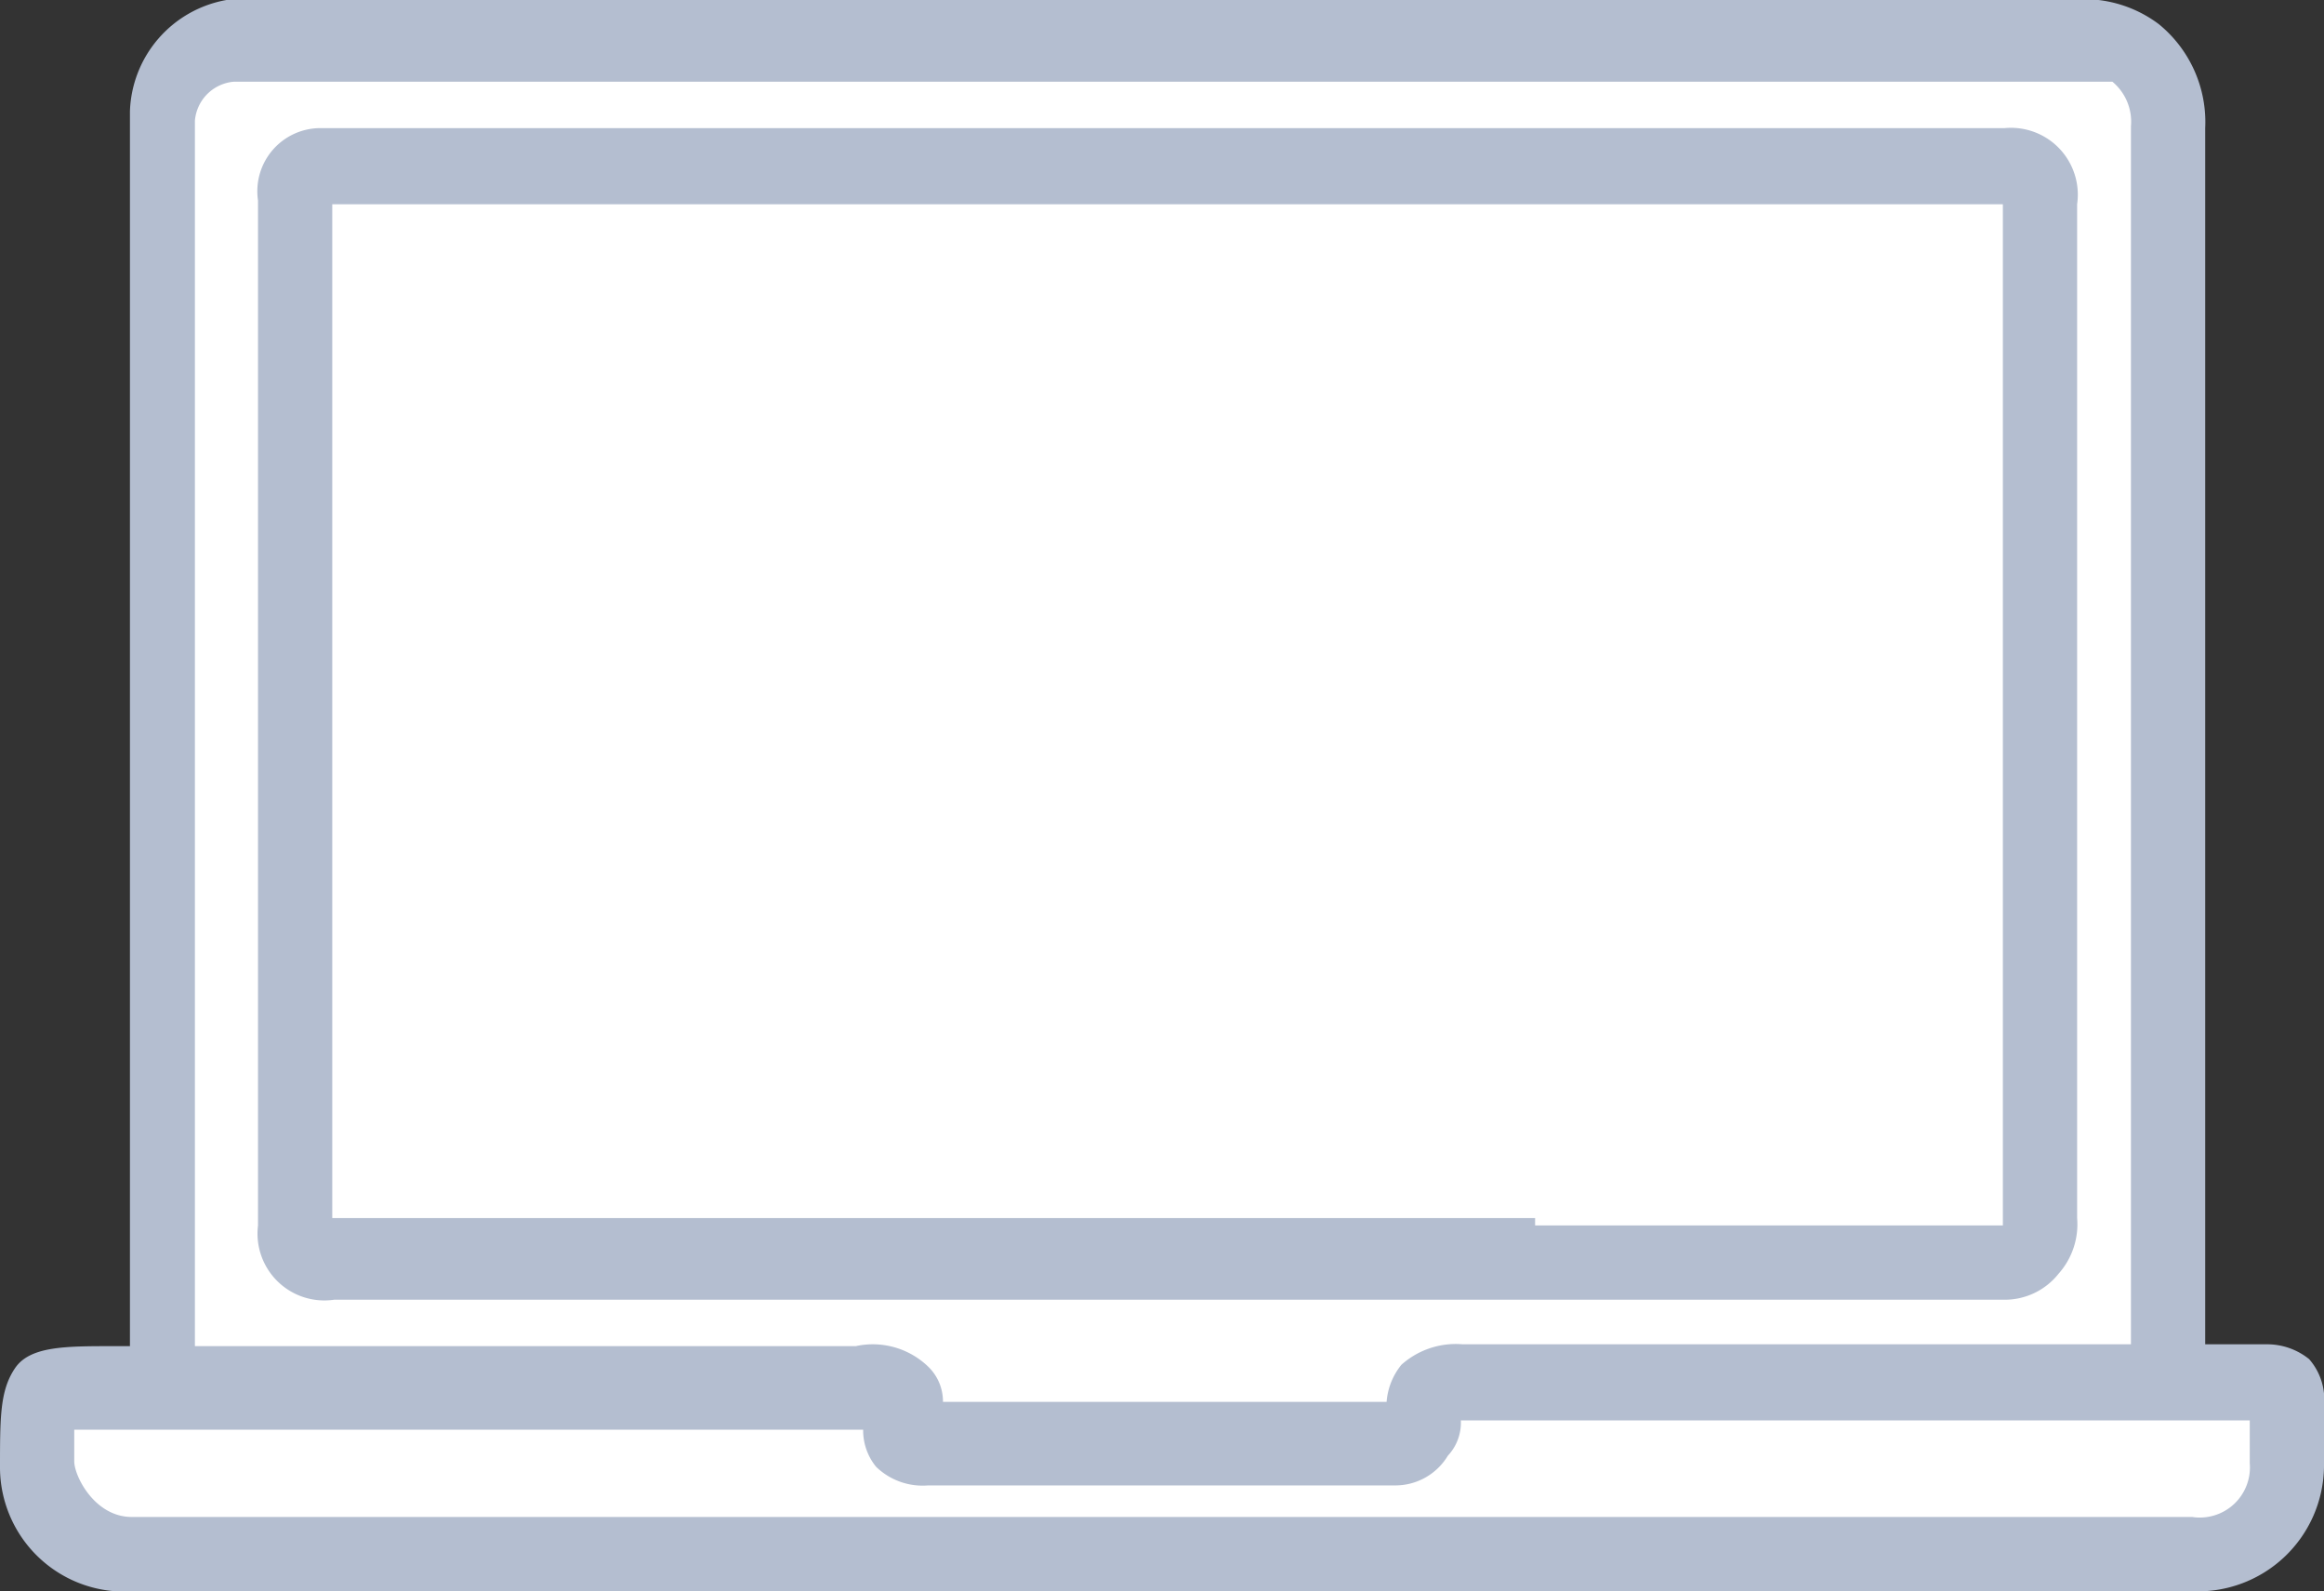
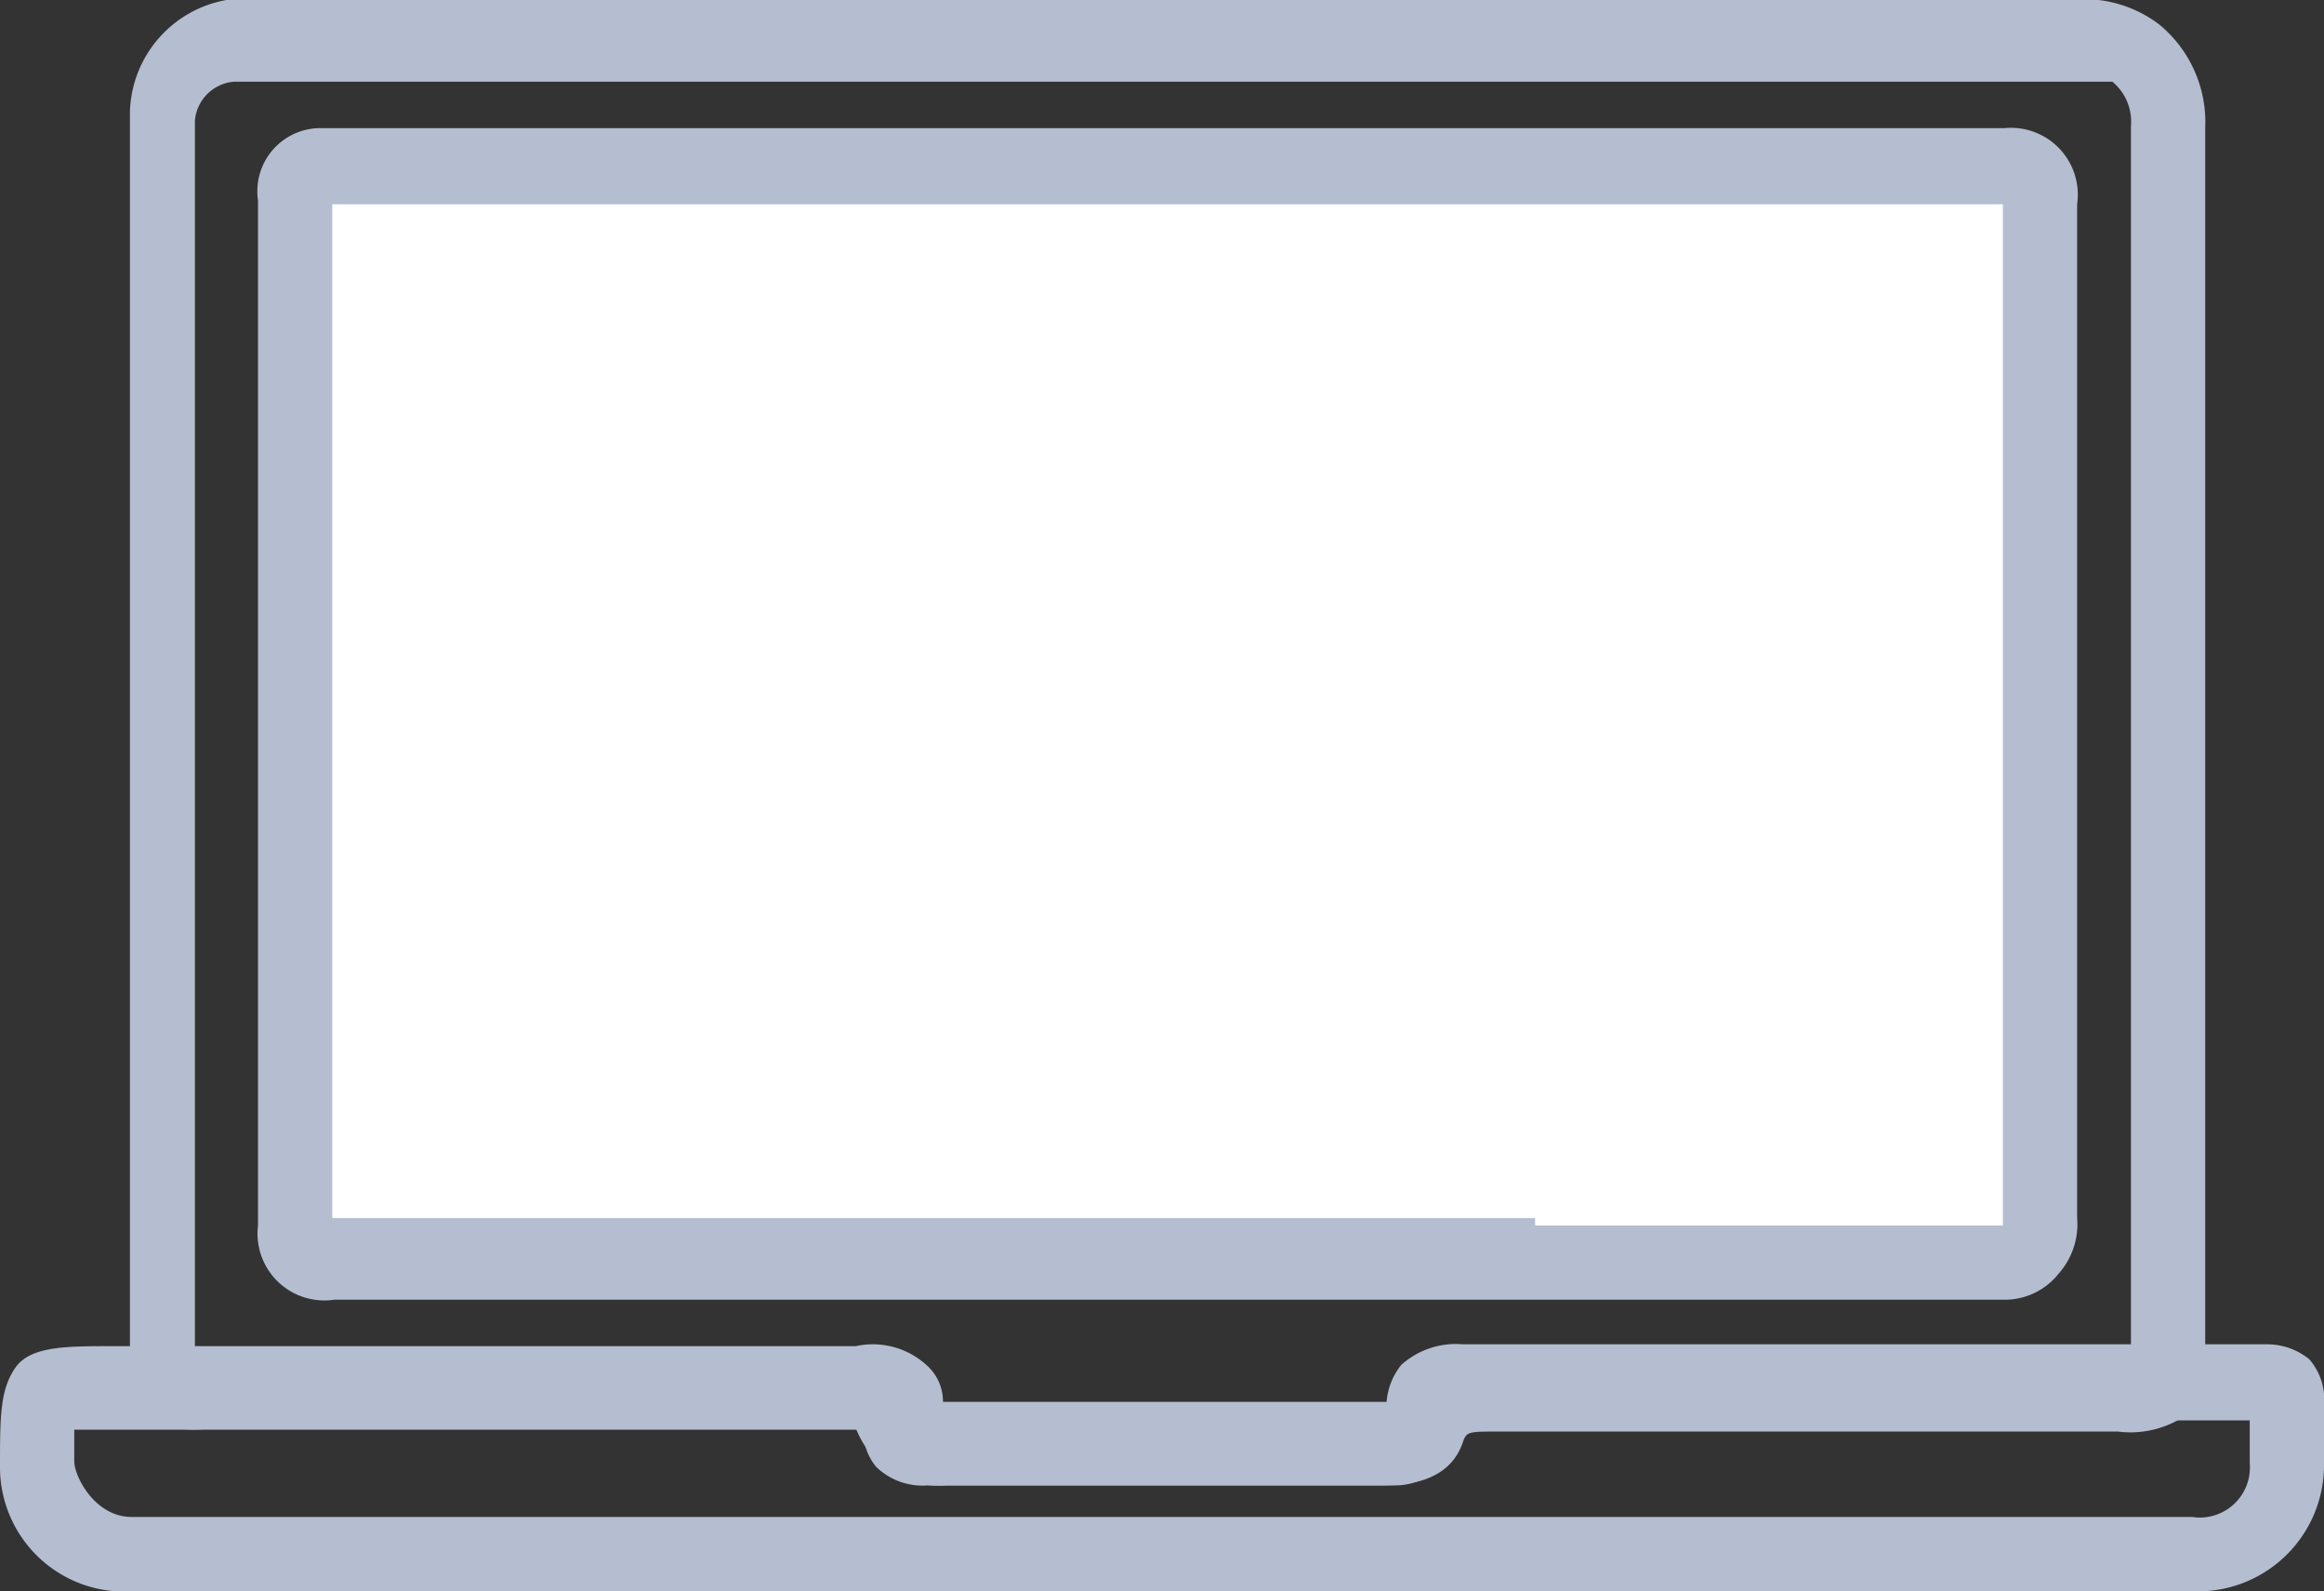
<svg xmlns="http://www.w3.org/2000/svg" viewBox="0 0 12.52 8.57">
  <rect x="0" y="0" width="12.52" height="8.57" fill="#333333" stroke="none" />
  <defs>
    <style>.cls-1{fill:#fff;}.cls-2{fill:#b4bed0;}</style>
  </defs>
  <g id="Слой_2" data-name="Слой 2">
    <g id="Шар_1" data-name="Шар 1">
-       <path class="cls-1" d="M.85,7.44V.61a.44.44,0,0,1,.39-.4H11.1a.57.57,0,0,1,.4.09.46.46,0,0,1,.18.39V7.44c-.09.1-.21.07-.32.07H8.07c-.17,0-.31,0-.38.2s-.17.1-.28.1H5.1c-.14,0-.26,0-.31-.19s-.12-.11-.21-.11H1.15C1.05,7.51.93,7.53.85,7.44Z" />
      <path class="cls-2" d="M6.77,8H5.1a.48.48,0,0,1-.49-.31H1.15A.56.56,0,0,1,.7,7.58l0-.06V.6A.63.63,0,0,1,1.22,0h9.93a.67.67,0,0,1,.48.13.68.68,0,0,1,.25.56V7.52l-.05.06a.53.53,0,0,1-.42.13H8.07c-.16,0-.17,0-.19.06C7.8,8,7.54,8,7.43,8Zm-.3-.4H7.53c.08-.3.35-.3.52-.3h3.43V.68a.28.28,0,0,0-.1-.24c-.05,0-.12,0-.22,0H1.26a.23.23,0,0,0-.21.21V7.31H4.58A.37.37,0,0,1,5,7.57s0,0,.12,0Z" />
-       <path class="cls-1" d="M.85,7.44H4.62c.14,0,.27,0,.24.19s.07.11.15.11H7.52c.09,0,.16,0,.15-.12s.09-.18.23-.18h4.3c.09,0,.12,0,.12.12v.32a.48.48,0,0,1-.51.48H.72a.48.48,0,0,1-.51-.48c0-.44,0-.44.41-.44Z" />
      <path class="cls-2" d="M6.27,8.57H.72A.67.67,0,0,1,0,7.91c0-.28,0-.42.08-.54s.27-.12.53-.12h4A.43.43,0,0,1,5,7.36a.26.26,0,0,1,.08.19H7.47a.36.36,0,0,1,.08-.2.44.44,0,0,1,.33-.11h4.33a.36.36,0,0,1,.23.08.33.33,0,0,1,.08.25V7.9a.68.68,0,0,1-.71.67ZM.4,7.65s0,.14,0,.22.11.3.31.3H11.81a.27.27,0,0,0,.31-.29V7.65H7.87a.26.26,0,0,1-.07.19A.33.33,0,0,1,7.52,8H5a.36.36,0,0,1-.28-.1.31.31,0,0,1-.07-.2h0c-.22,0-.4,0-.6,0H.4Z" />
      <path class="cls-1" d="M6.26,6.76H1.74c-.15,0-.2,0-.2-.2V1.08c0-.15.05-.19.19-.19,3,0,6.05,0,9.07,0C11,.89,11,1,11,1.1V6.56c0,.16-.05.2-.2.2Z" />
      <path class="cls-2" d="M10.8,7h-9a.36.36,0,0,1-.41-.4V1.08A.34.34,0,0,1,1.73.69q4.53,0,9.07,0a.36.36,0,0,1,.39.41V6.56a.4.4,0,0,1-.1.3A.37.37,0,0,1,10.8,7Zm-2.53-.4h2.52V1.1h0c-3,0-6,0-9,0V6.56H8.27Z" />
    </g>
  </g>
</svg>